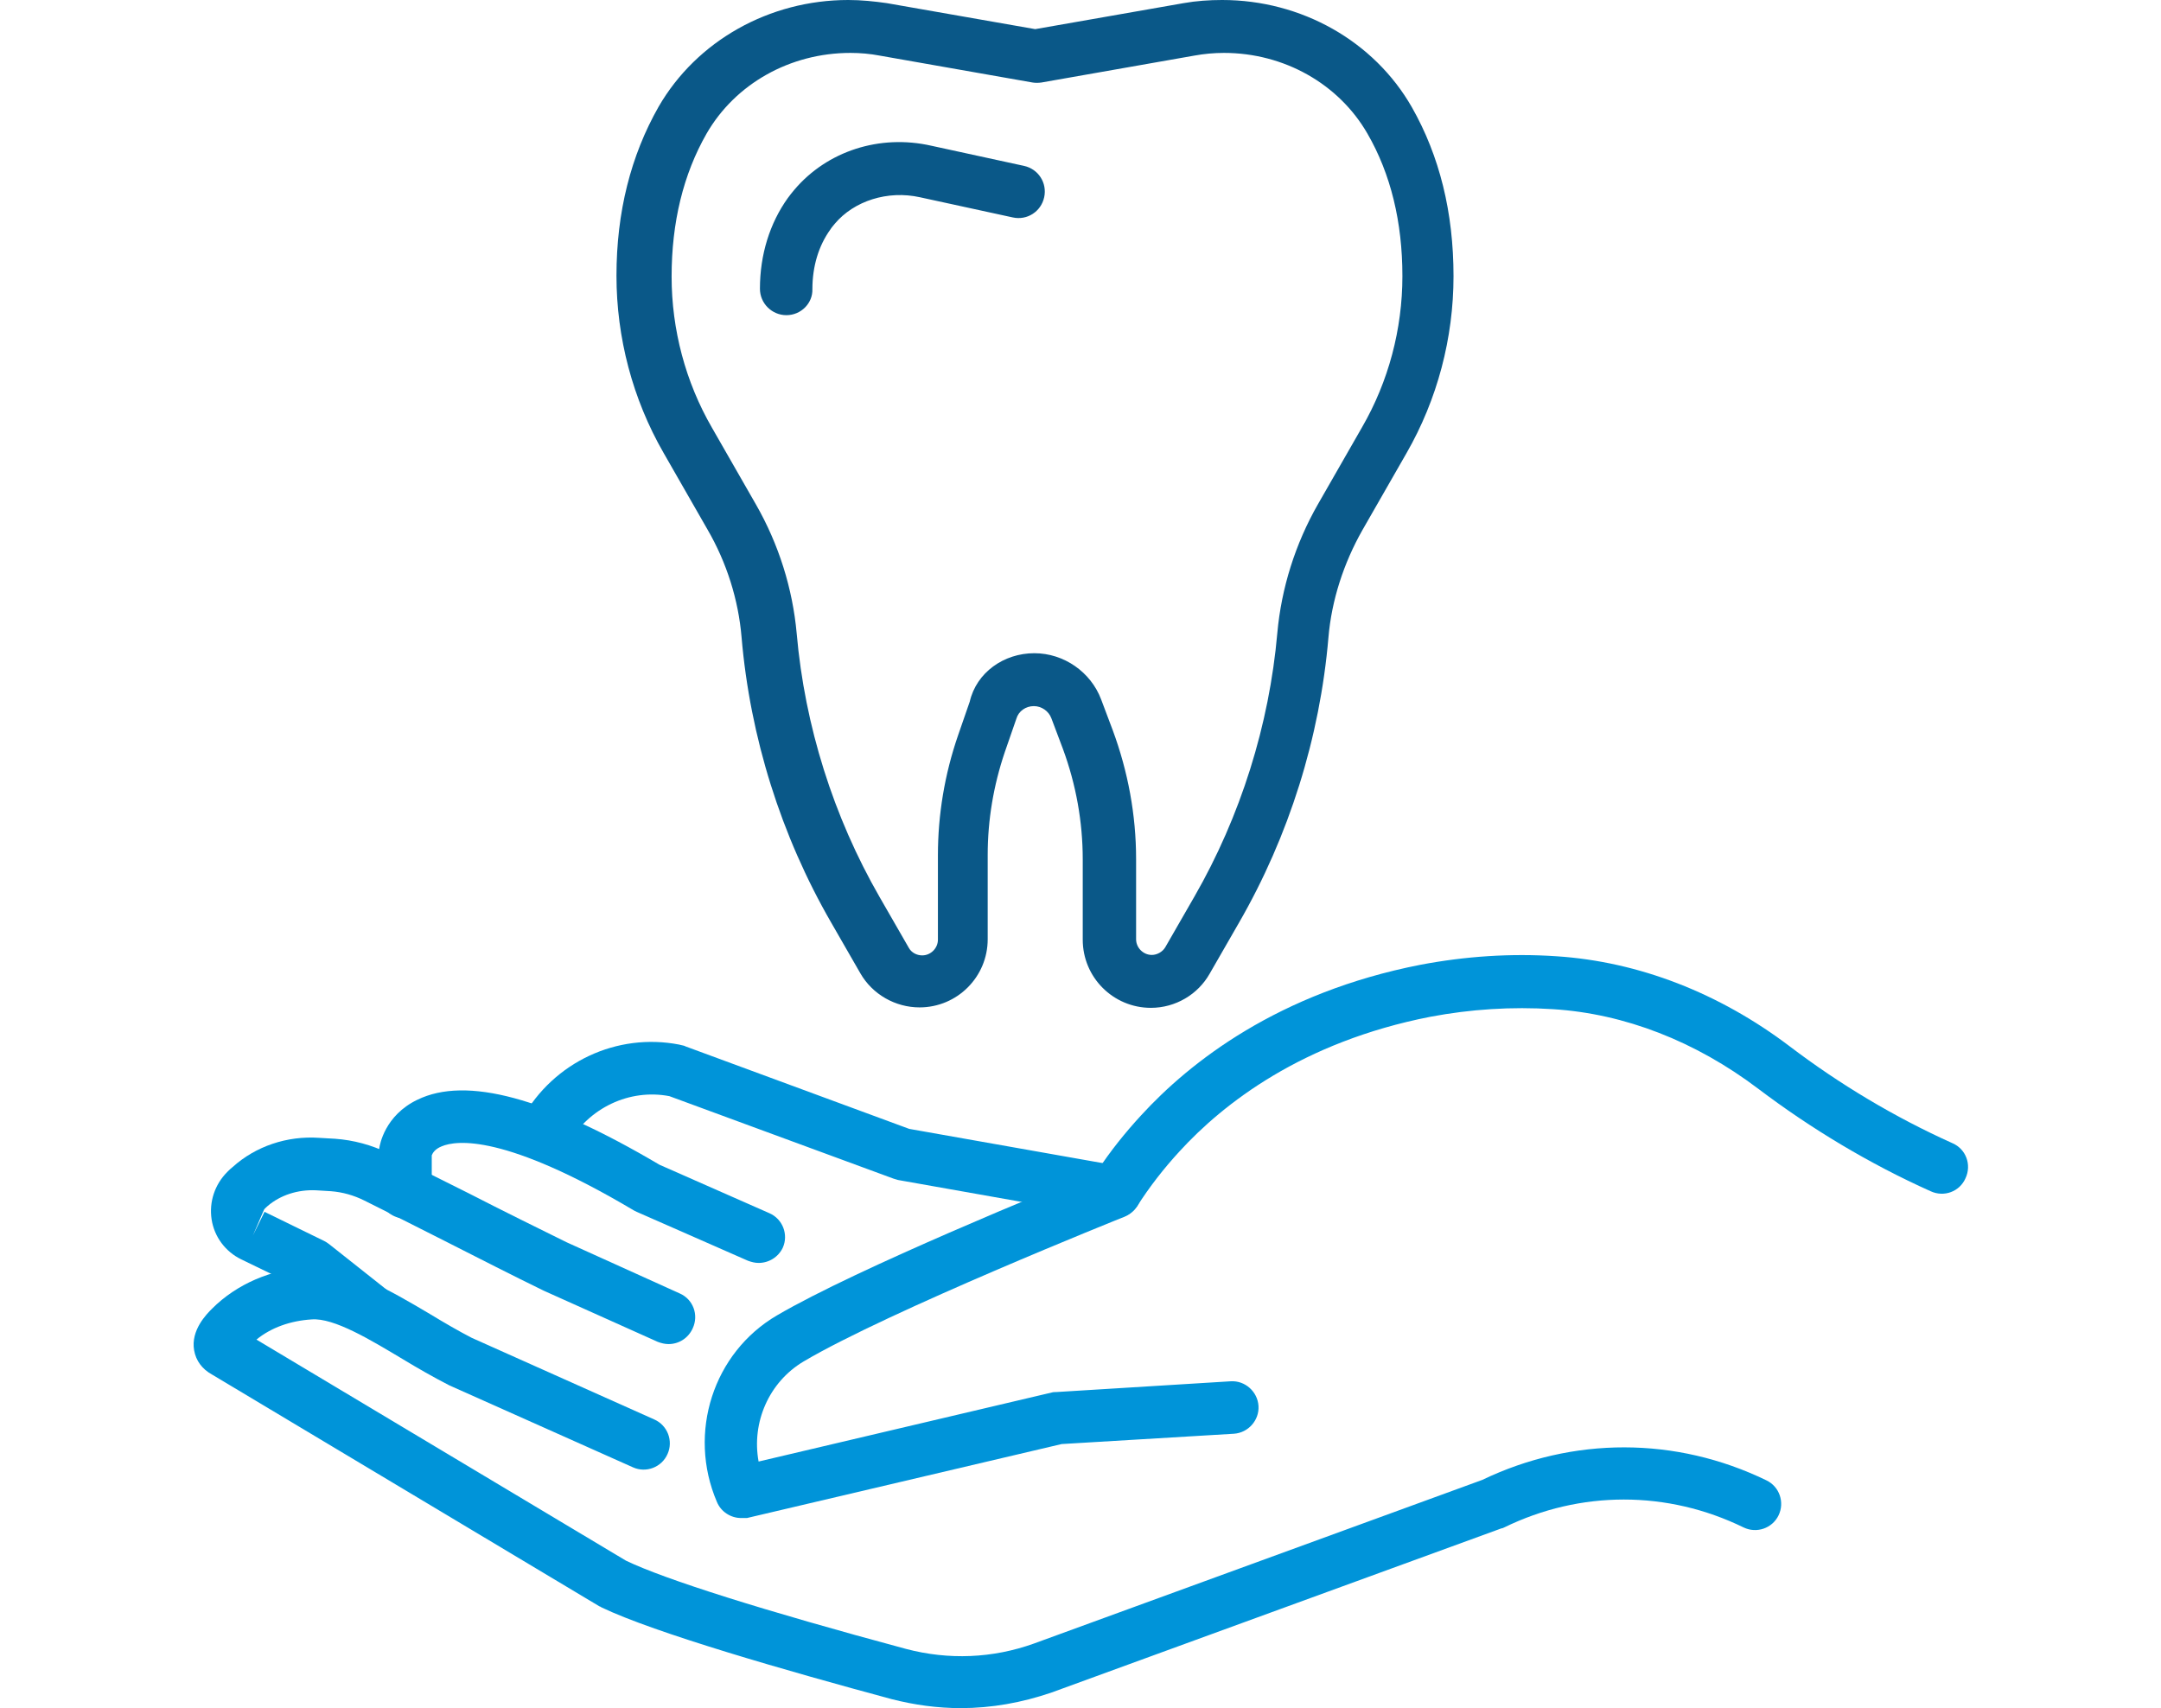
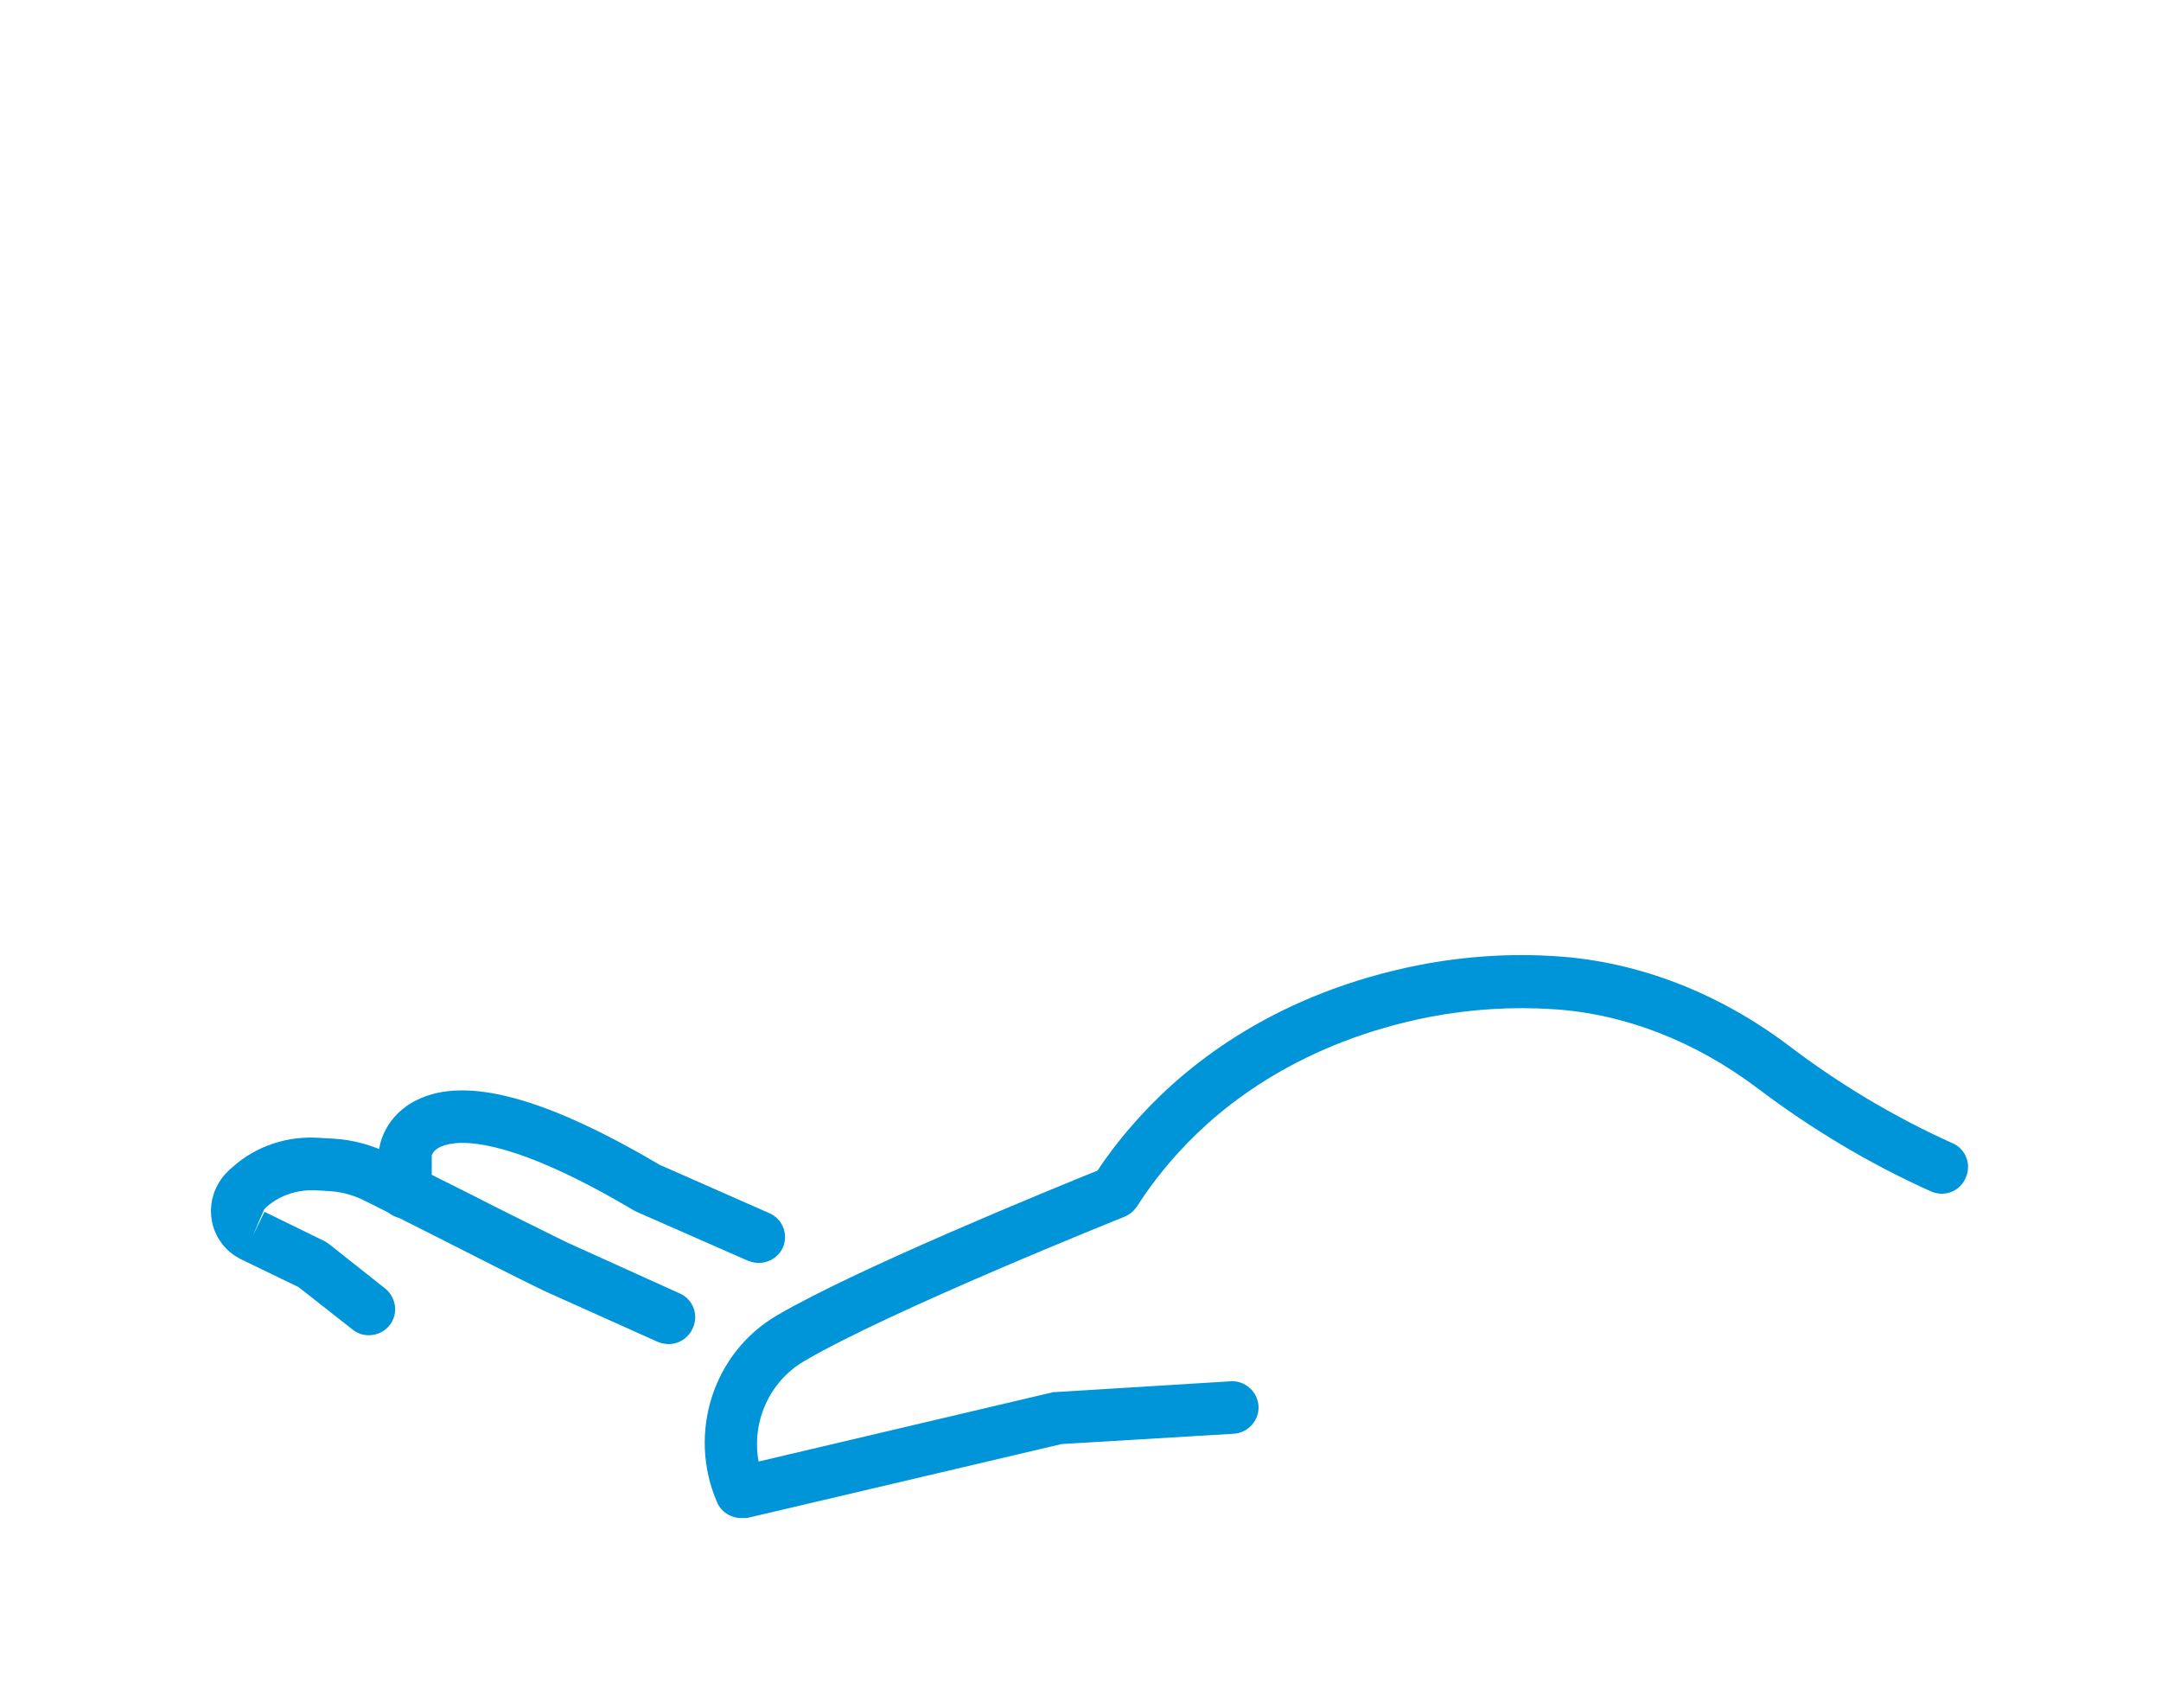
<svg xmlns="http://www.w3.org/2000/svg" version="1.1" id="Layer_1" x="0px" y="0px" viewBox="0 0 482 381" style="enable-background:new 0 0 482 381;" xml:space="preserve">
  <style type="text/css">
	.st0{fill:#0094D9;}
	.st1{fill:#0A5888;}
</style>
  <g>
    <g id="XMLID_381_">
      <g id="XMLID_391_">
        <g id="XMLID_396_">
          <path class="st0" d="M165.3,338.6c-2.3,0-4.5-1.4-5.4-3.6c-6.6-15.4-0.8-33.3,13.4-41.6c17.9-10.5,62.1-28.5,71.5-32.3      c2.9-4.4,6.2-8.5,9.7-12.3c10.9-11.9,30.6-27.4,62.3-33.6c10-1.9,20.2-2.6,30.4-1.9c18.3,1.2,36.3,8.2,52,20.1      c11.2,8.5,23.4,15.8,36.3,21.6c3,1.3,4.3,4.8,2.9,7.8c-1.3,3-4.8,4.3-7.8,2.9c-13.6-6.1-26.6-13.9-38.5-22.9      c-13.9-10.5-29.7-16.7-45.7-17.7c-9.2-0.6-18.4,0-27.4,1.7c-28.6,5.6-46.2,19.4-55.9,30c-3.5,3.8-6.7,7.9-9.5,12.3      c-0.7,1-1.6,1.8-2.8,2.3c-0.5,0.2-52.7,21.1-71.6,32.3c-7.7,4.6-11.6,13.6-10,22.3l65.4-15.4c0.3-0.1,0.7-0.1,1-0.1l38.9-2.4      c3.2-0.2,6,2.3,6.2,5.5c0.2,3.2-2.3,6-5.5,6.2l-38.4,2.3l-70.2,16.5C166.2,338.6,165.8,338.6,165.3,338.6z" />
        </g>
        <g id="XMLID_395_">
-           <path class="st0" d="M214.3,381c-5.2,0-10.3-0.7-15.4-2c-23-6.2-53-14.8-64.8-20.5c-0.1-0.1-0.3-0.2-0.4-0.2l-86.4-51.7      c-2.2-1.2-3.6-3.1-4-5.4c-0.8-4.5,2.8-8.1,4-9.3c5.5-5.5,13.2-8.8,21.5-9.3c8.5-0.4,18,5.1,27.1,10.5c3.3,2,6.4,3.8,9.3,5.3      l40.7,18.2c3,1.3,4.3,4.8,3,7.7c-1.3,3-4.8,4.3-7.7,3l-41-18.3c-3.5-1.8-7-3.8-10.3-5.8c-7.2-4.3-15.4-9.3-20.4-8.9      c-4.7,0.3-9,1.8-12.3,4.5l82.4,49.3c8.7,4.2,30.9,11.2,62.5,19.7c9.5,2.5,19.3,2.1,28.5-1.2l100-36.5      c20.2-9.7,43.2-9.7,63.4,0.1c2.9,1.4,4.1,4.9,2.7,7.8c-1.4,2.9-4.9,4.1-7.8,2.7c-17-8.3-36.4-8.3-53.4,0      c-0.2,0.1-0.4,0.2-0.6,0.2l-100.3,36.6C227.9,379.8,221.1,381,214.3,381z" />
-         </g>
+           </g>
        <g id="XMLID_394_">
          <path class="st0" d="M149.1,299.8c-0.8,0-1.6-0.2-2.4-0.5l-25.4-11.4c-6.8-3.3-14.4-7.2-22.1-11.1c-6.1-3.1-12.3-6.2-17.9-9      c-2.4-1.2-4.9-1.9-7.5-2.1c-1.1-0.1-2.2-0.1-3.3-0.2c-4.1-0.2-8,1.1-10.8,3.5c-0.3,0.3-0.6,0.5-0.8,0.8l-2.5,5.8l2.6-5.3      l13.3,6.5c0.4,0.2,0.7,0.4,1.1,0.7l12.5,9.9c2.5,2,3,5.7,1,8.2c-2,2.5-5.7,3-8.2,1l-12.1-9.5l-12.8-6.2c-3.5-1.7-6-5-6.6-8.9      c-0.6-3.9,0.7-7.8,3.5-10.6c0.4-0.4,0.8-0.8,1.2-1.1c5.1-4.6,12.1-7,19.3-6.5c1.1,0.1,2.3,0.1,3.5,0.2c4.2,0.3,8.2,1.4,11.9,3.2      c5.6,2.8,11.8,5.9,18,9c7.6,3.9,15.3,7.7,21.8,10.9l25.2,11.4c3,1.3,4.3,4.8,2.9,7.8C153.5,298.5,151.4,299.8,149.1,299.8z" />
        </g>
        <g id="XMLID_393_">
          <path class="st0" d="M169.2,281.7c-0.8,0-1.6-0.2-2.4-0.5l-24.8-10.9c-0.2-0.1-0.4-0.2-0.6-0.3c-28.8-17.1-39.6-15.7-42.9-14.3      c-1.5,0.6-2,1.5-2.2,2v8.2c0,3.2-2.6,5.9-5.9,5.9s-5.9-2.6-5.9-5.9v-9c0-0.3,0-0.5,0.1-0.8c0.1-0.7,1.2-7.3,8.5-10.8      c10.9-5.3,28.6-0.5,54,14.5l24.5,10.8c3,1.3,4.3,4.8,3,7.7C173.6,280.4,171.5,281.7,169.2,281.7z" />
        </g>
        <g id="XMLID_392_">
          <path class="st0" d="M354.2,219.6" />
        </g>
      </g>
      <g id="XMLID_390_">
-         <path class="st0" d="M248.7,271.7c-0.3,0-0.7,0-1-0.1l-47.4-8.4c-0.3-0.1-0.7-0.2-1-0.3l-50-18.4c-8.9-1.7-18,2.6-22.6,10.7     l-0.5,0.8c-1.6,2.8-5.2,3.8-8,2.2c-2.8-1.6-3.8-5.2-2.2-8l0.5-0.8c7-12.5,21.1-19.1,35-16.4l0.4,0.1c0.3,0.1,0.7,0.1,1,0.3     l49.9,18.4l46.9,8.3c3.2,0.6,5.3,3.6,4.8,6.8C254,269.7,251.5,271.7,248.7,271.7z" />
-       </g>
+         </g>
    </g>
    <g id="XMLID_408_">
      <g id="XMLID_410_">
-         <path class="st1" d="M256.7,224.8c-8.4,0-15.2-6.8-15.2-15.2v-17.9c0-8.4-1.5-16.7-4.4-24.6l-2.6-6.9c-0.6-1.6-2.2-2.7-3.9-2.7     c-1.8,0-3.4,1.1-3.9,2.8l-2.6,7.5c-2.5,7.4-3.8,15.1-3.8,22.9v18.8c0,8.4-6.8,15.2-15.2,15.2c-5.4,0-10.5-2.9-13.2-7.6l-6.5-11.3     c-11.2-19.4-18.1-41.4-20-63.7c-0.7-8.3-3.3-16.6-7.6-24l-9.8-17.1c-6.9-12-10.5-25.7-10.5-39.5c0-14.2,3.2-26.8,9.4-37.7     C155.4,9.1,171.6,0,189.2,0c2.9,0,5.8,0.3,8.6,0.7l33.1,5.8l33.1-5.8c2.8-0.5,5.7-0.7,8.6-0.7c17.7,0,33.9,9.2,42.3,23.9     c6.2,10.9,9.3,23.5,9.3,37.7c0,13.8-3.6,27.5-10.5,39.5l-9.8,17.1c-4.2,7.4-6.9,15.7-7.6,24c-1.9,22.3-8.8,44.3-20,63.7     l-6.5,11.3C267.2,221.8,262.2,224.8,256.7,224.8z M230.7,145.7c6.6,0,12.6,4.2,14.9,10.3l2.6,6.9c3.4,9.2,5.2,18.9,5.2,28.7v17.9     c0,1.9,1.6,3.5,3.5,3.5c1.2,0,2.4-0.7,3-1.7l6.5-11.3c10.3-17.9,16.7-38.3,18.5-58.8c0.9-10,4-19.9,9.1-28.8l9.8-17.1     c5.9-10.2,9-21.9,9-33.7c0-12.1-2.6-22.8-7.8-31.8c-6.4-11.1-18.6-18-32-18c-2.2,0-4.4,0.2-6.6,0.6l-34.1,6c-0.7,0.1-1.4,0.1-2,0     l-34.1-6c-2.1-0.4-4.3-0.6-6.5-0.6c-13.5,0-25.7,6.9-32.1,18c-5.2,9.1-7.8,19.8-7.8,31.9c0,11.8,3.1,23.5,9,33.7l9.8,17.1     c5.1,8.9,8.2,18.8,9.1,28.8c1.8,20.6,8.2,40.9,18.5,58.8l6.5,11.3c0.6,1.1,1.8,1.7,3,1.7c1.9,0,3.5-1.6,3.5-3.5v-18.8     c0-9.1,1.5-18.1,4.5-26.8l2.6-7.5C217.8,150,223.9,145.7,230.7,145.7z" />
-       </g>
+         </g>
      <g id="XMLID_409_">
-         <path class="st1" d="M175.4,70.3c-3.2,0-5.9-2.6-5.9-5.9c0-7.6,2.2-14.6,6.2-20.2c0.5-0.7,1-1.3,1.5-1.9     c7.3-8.6,19-12.4,30.5-9.8l20.7,4.5c3.2,0.7,5.2,3.8,4.5,7c-0.7,3.2-3.8,5.2-7,4.5l-20.7-4.5c-7.2-1.6-14.7,0.8-19,5.9     c-0.3,0.4-0.7,0.8-1,1.3c-2.6,3.6-4,8.2-4,13.3C181.3,67.6,178.7,70.3,175.4,70.3z" />
-       </g>
+         </g>
    </g>
  </g>
</svg>